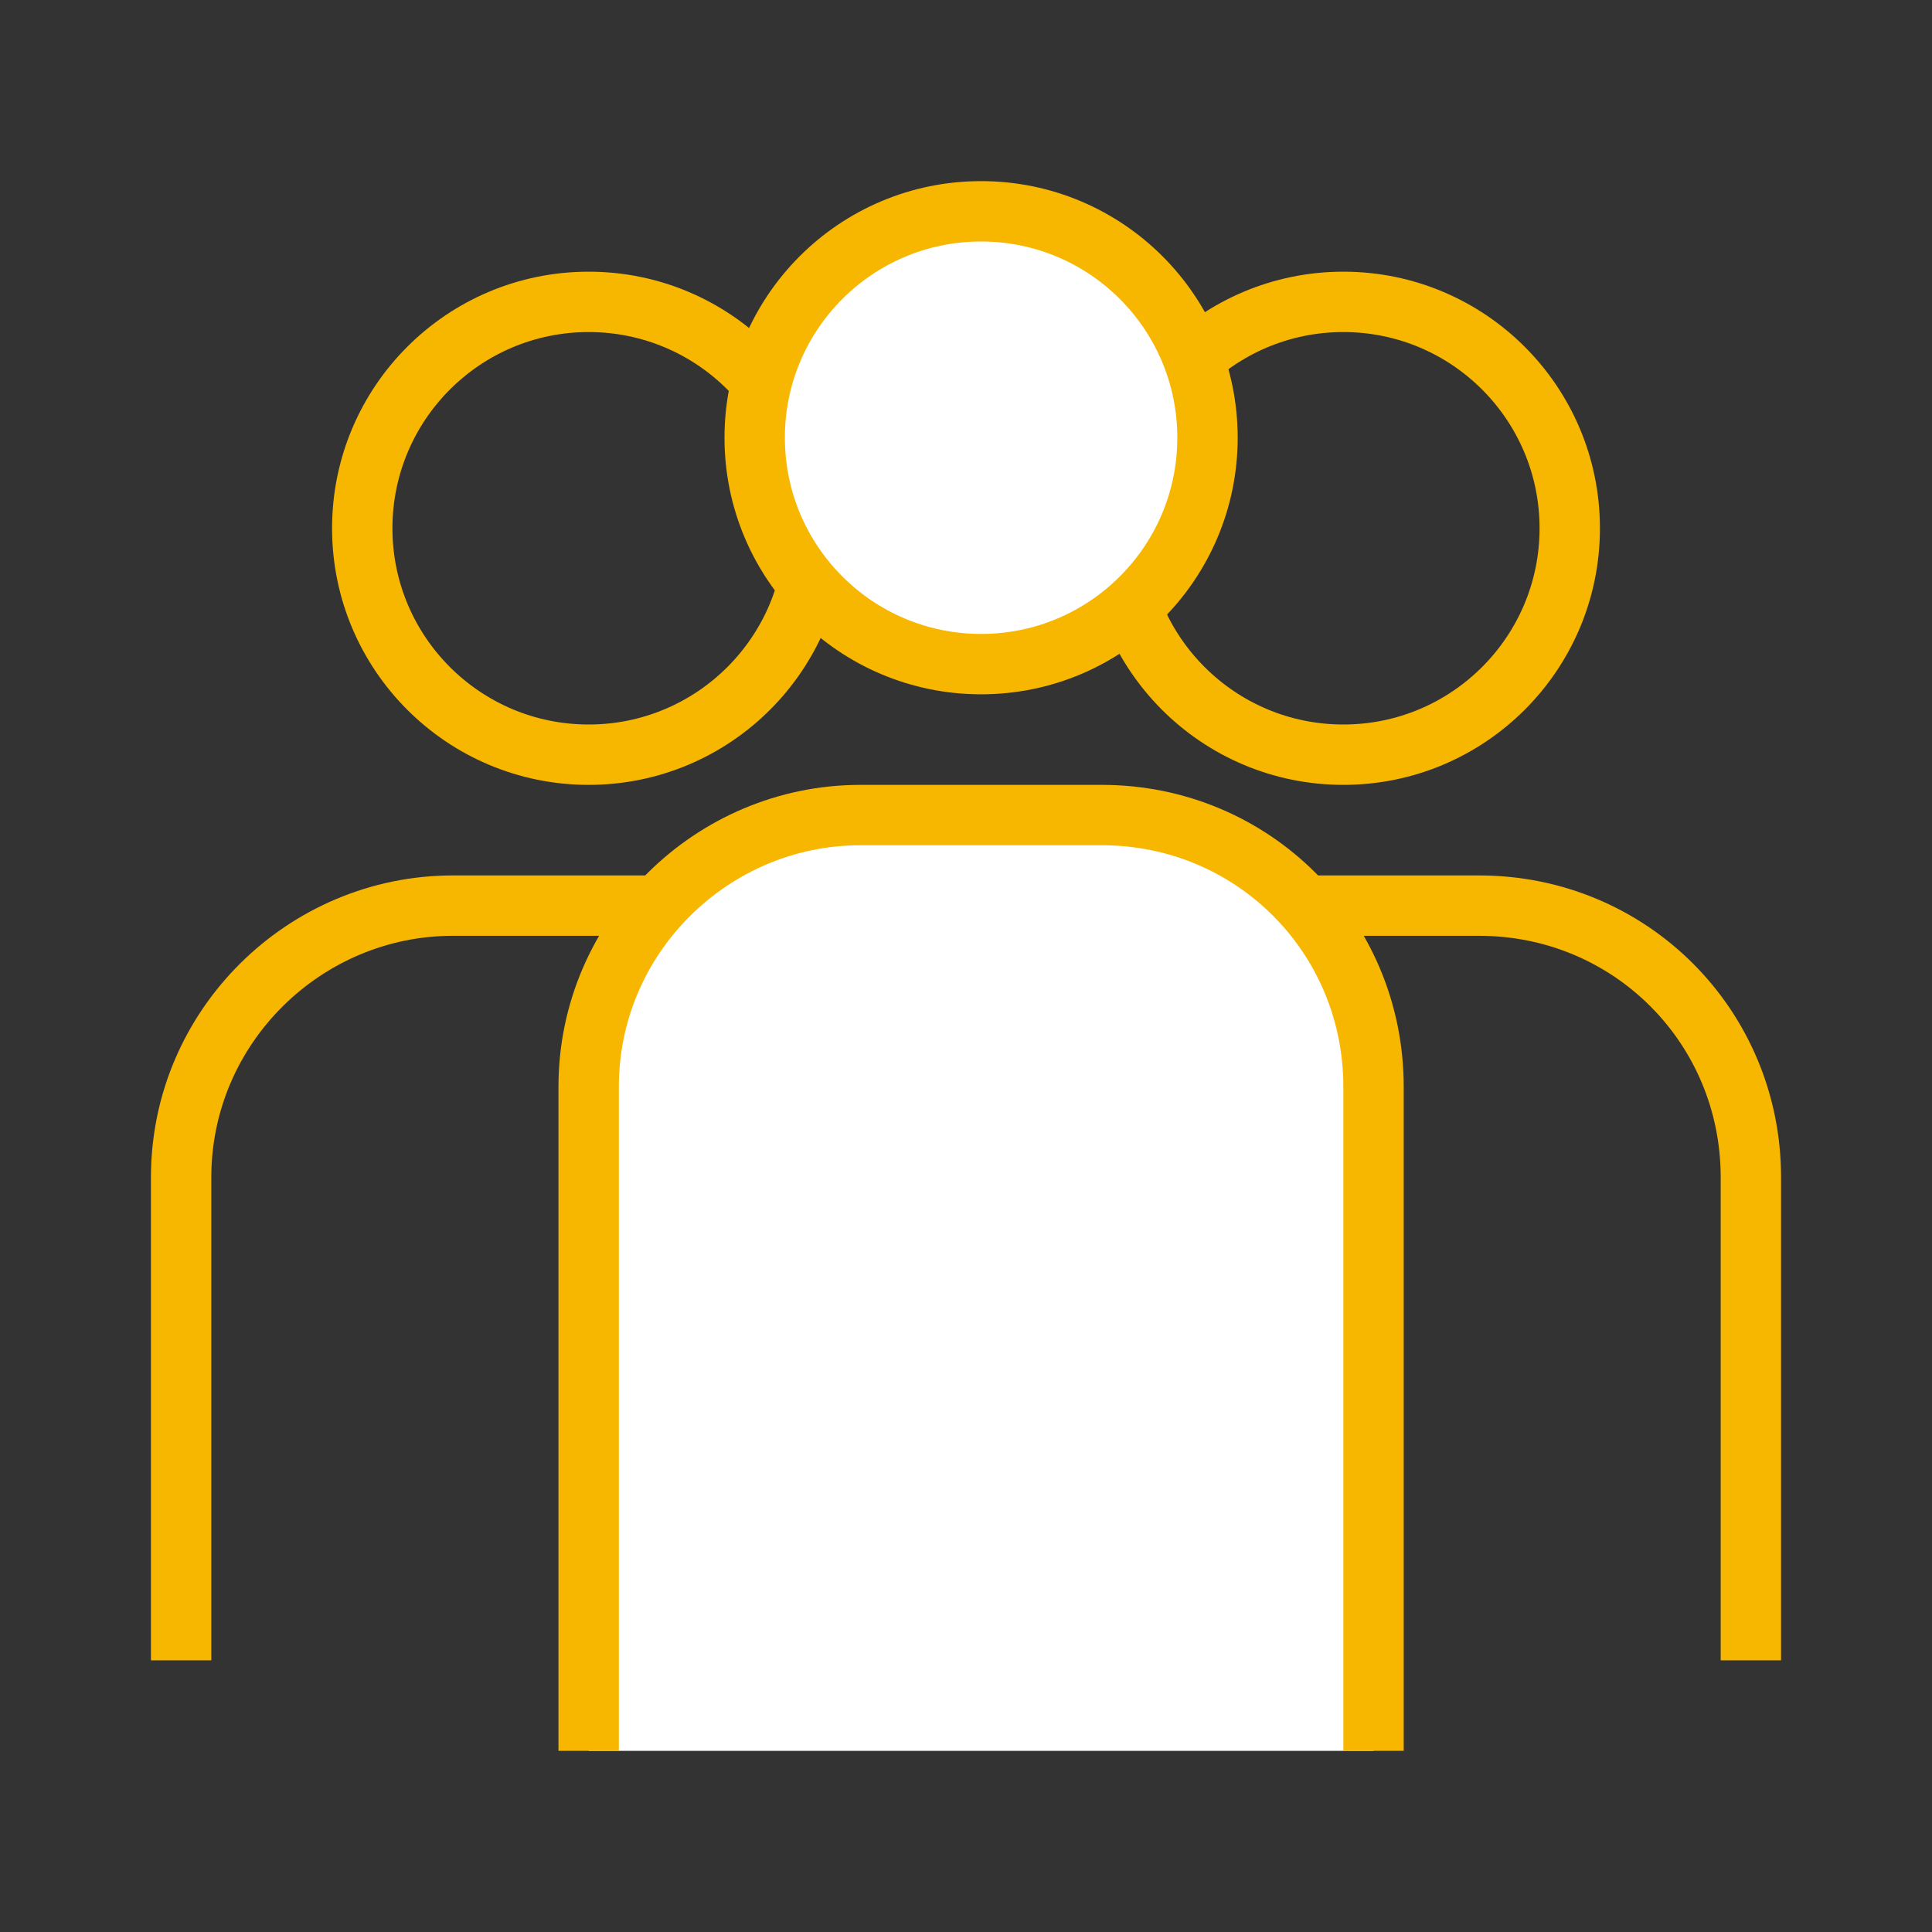
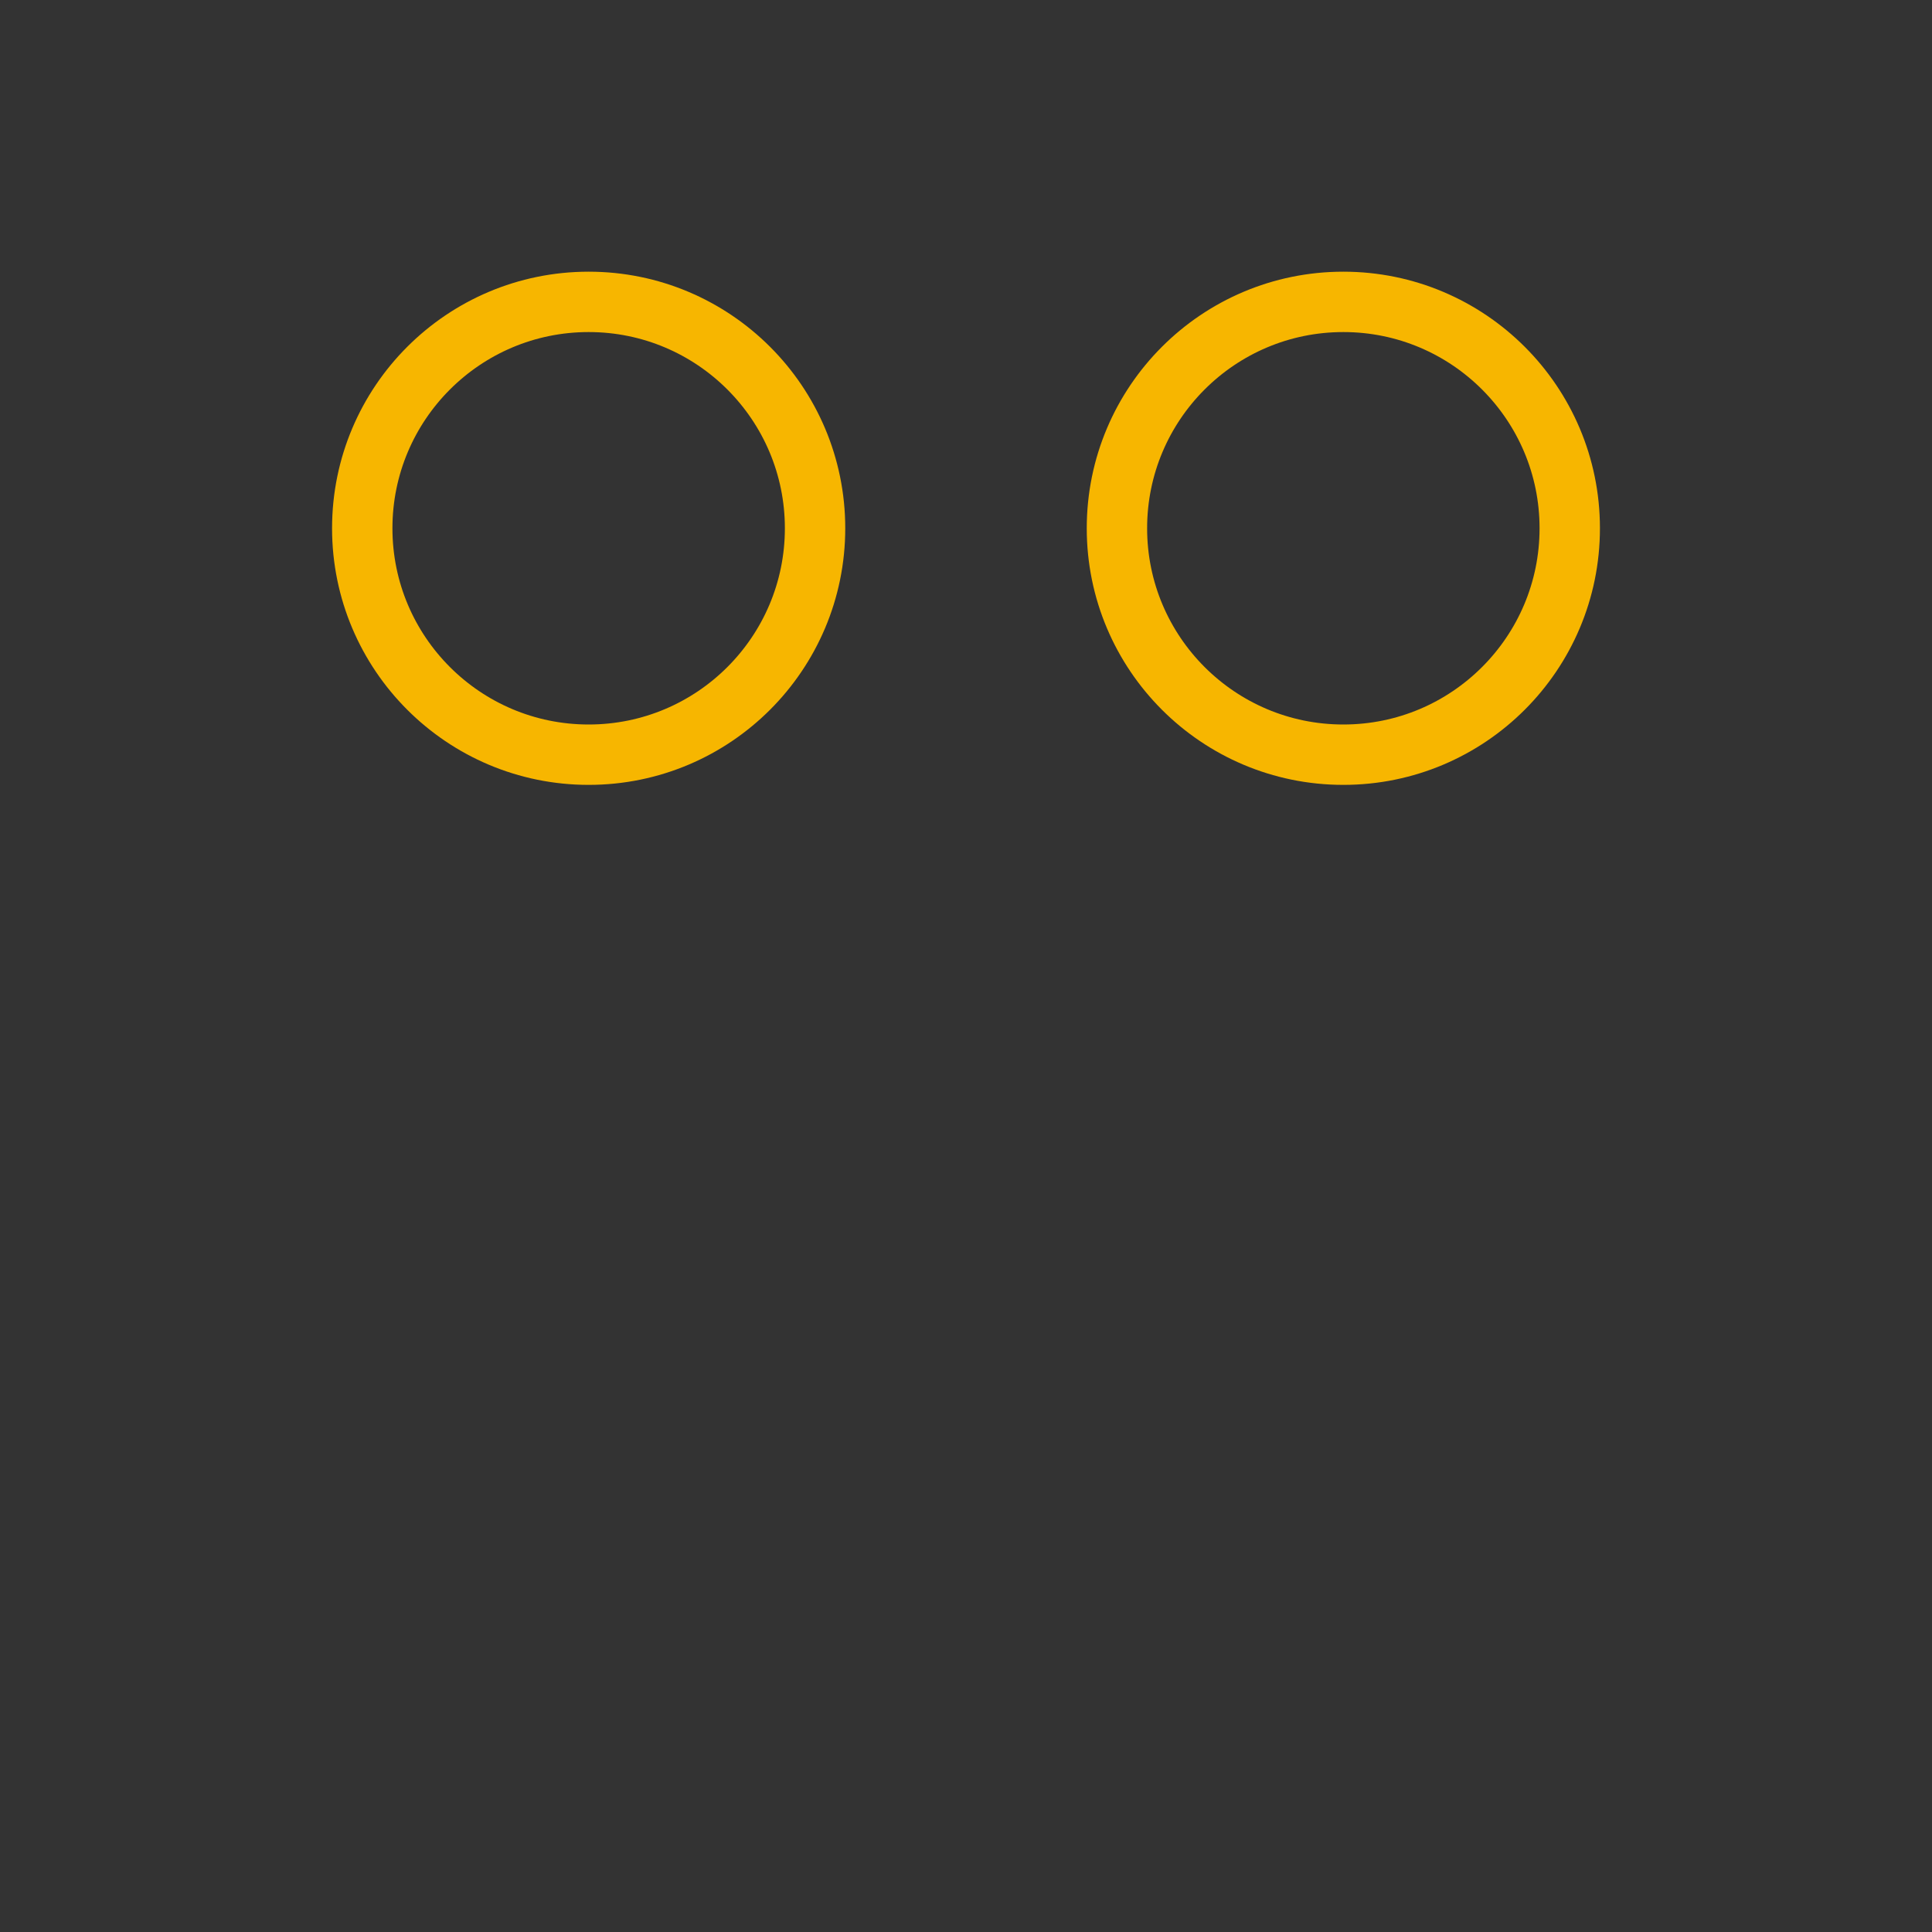
<svg xmlns="http://www.w3.org/2000/svg" id="Ebene_1" version="1.1" viewBox="0 0 64 64">
  <rect x="0" y="0" width="64" height="64" fill="#333333" stroke="none" />
  <defs>
    <style>
      .st0 {
        fill: #fff;
      }

      .st0, .st1 {
        stroke: #f7b600;
        stroke-miterlimit: 10;
        stroke-width: 2px;
      }

      .st1 {
        fill: none;
      }
    </style>
  </defs>
-   <path class="st1" d="M6,55v-16c0-5,4.1-9,9-9h8c4.9,0,9,4,9,9v16" />
  <circle class="st1" cx="19.5" cy="17.5" r="7.5" />
-   <path class="st1" d="M32,55v-16c0-5,4-9,9-9h8c5,0,9,4,9,9v16" />
  <circle class="st1" cx="44.5" cy="17.5" r="7.5" />
-   <path class="st0" d="M19.5,58v-22c0-5,4.1-9,9-9h8c5,0,9,4,9,9v22" />
-   <circle class="st0" cx="32.5" cy="14.5" r="7.5" />
</svg>